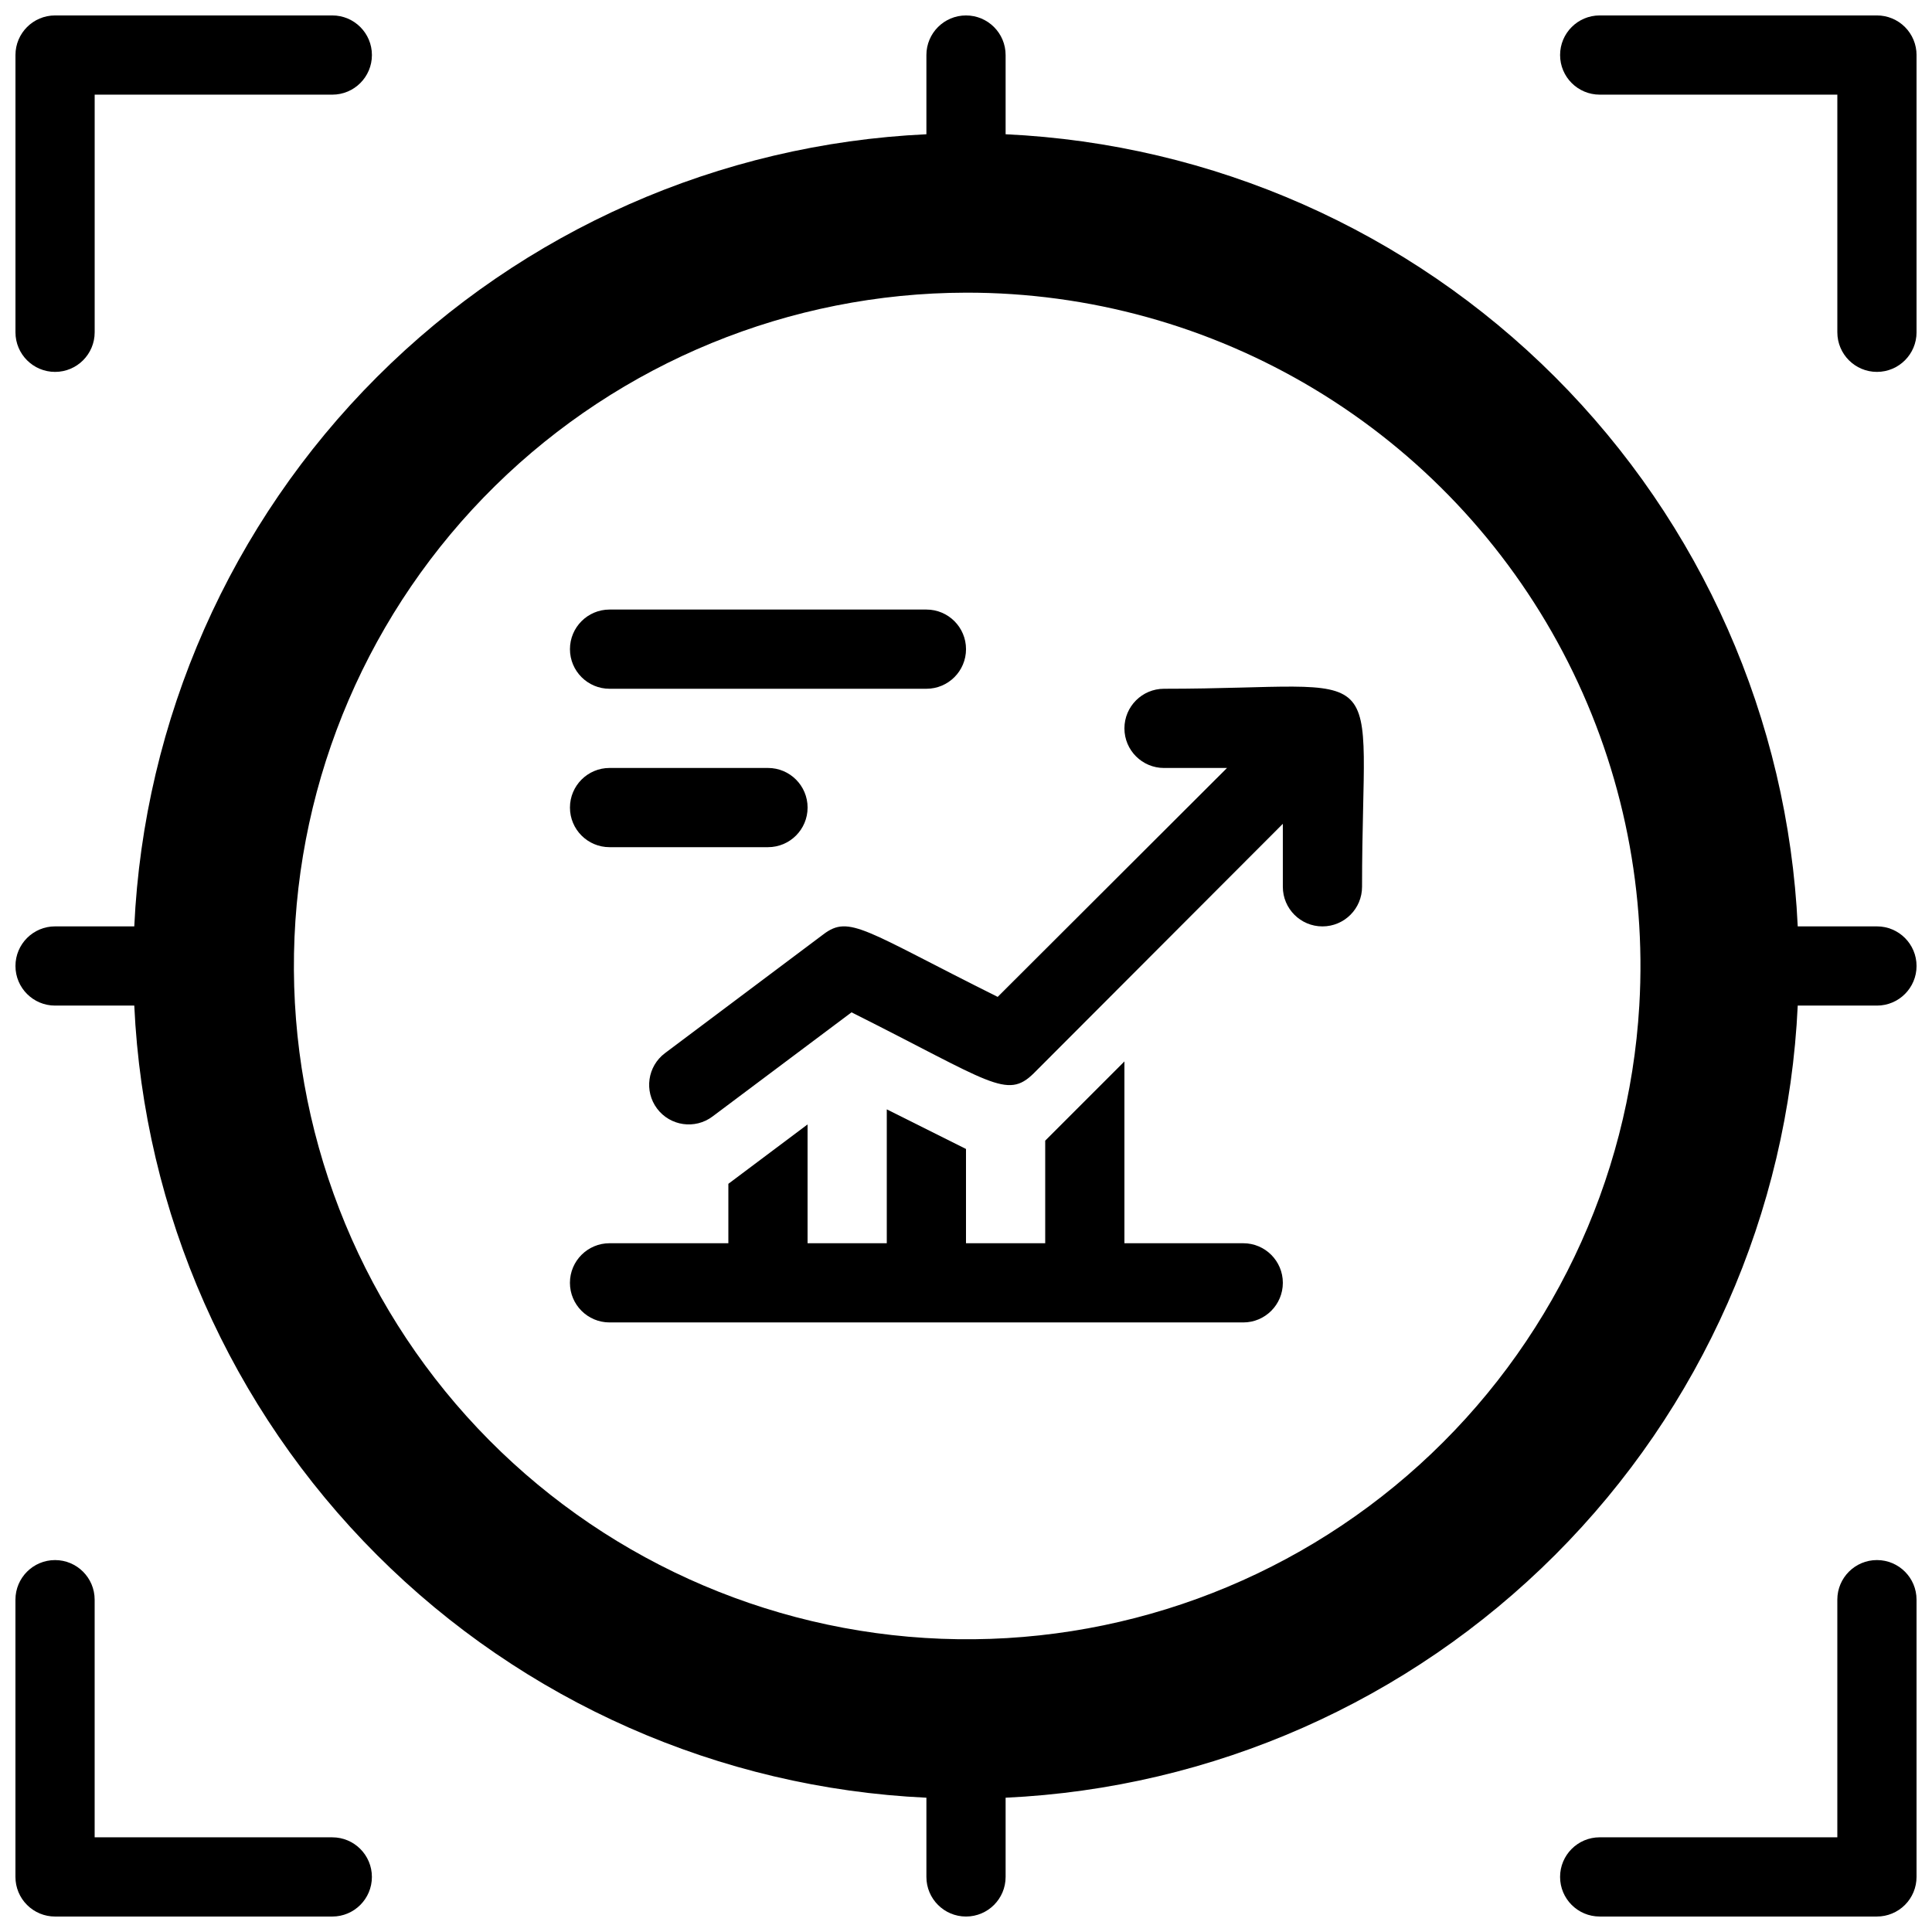
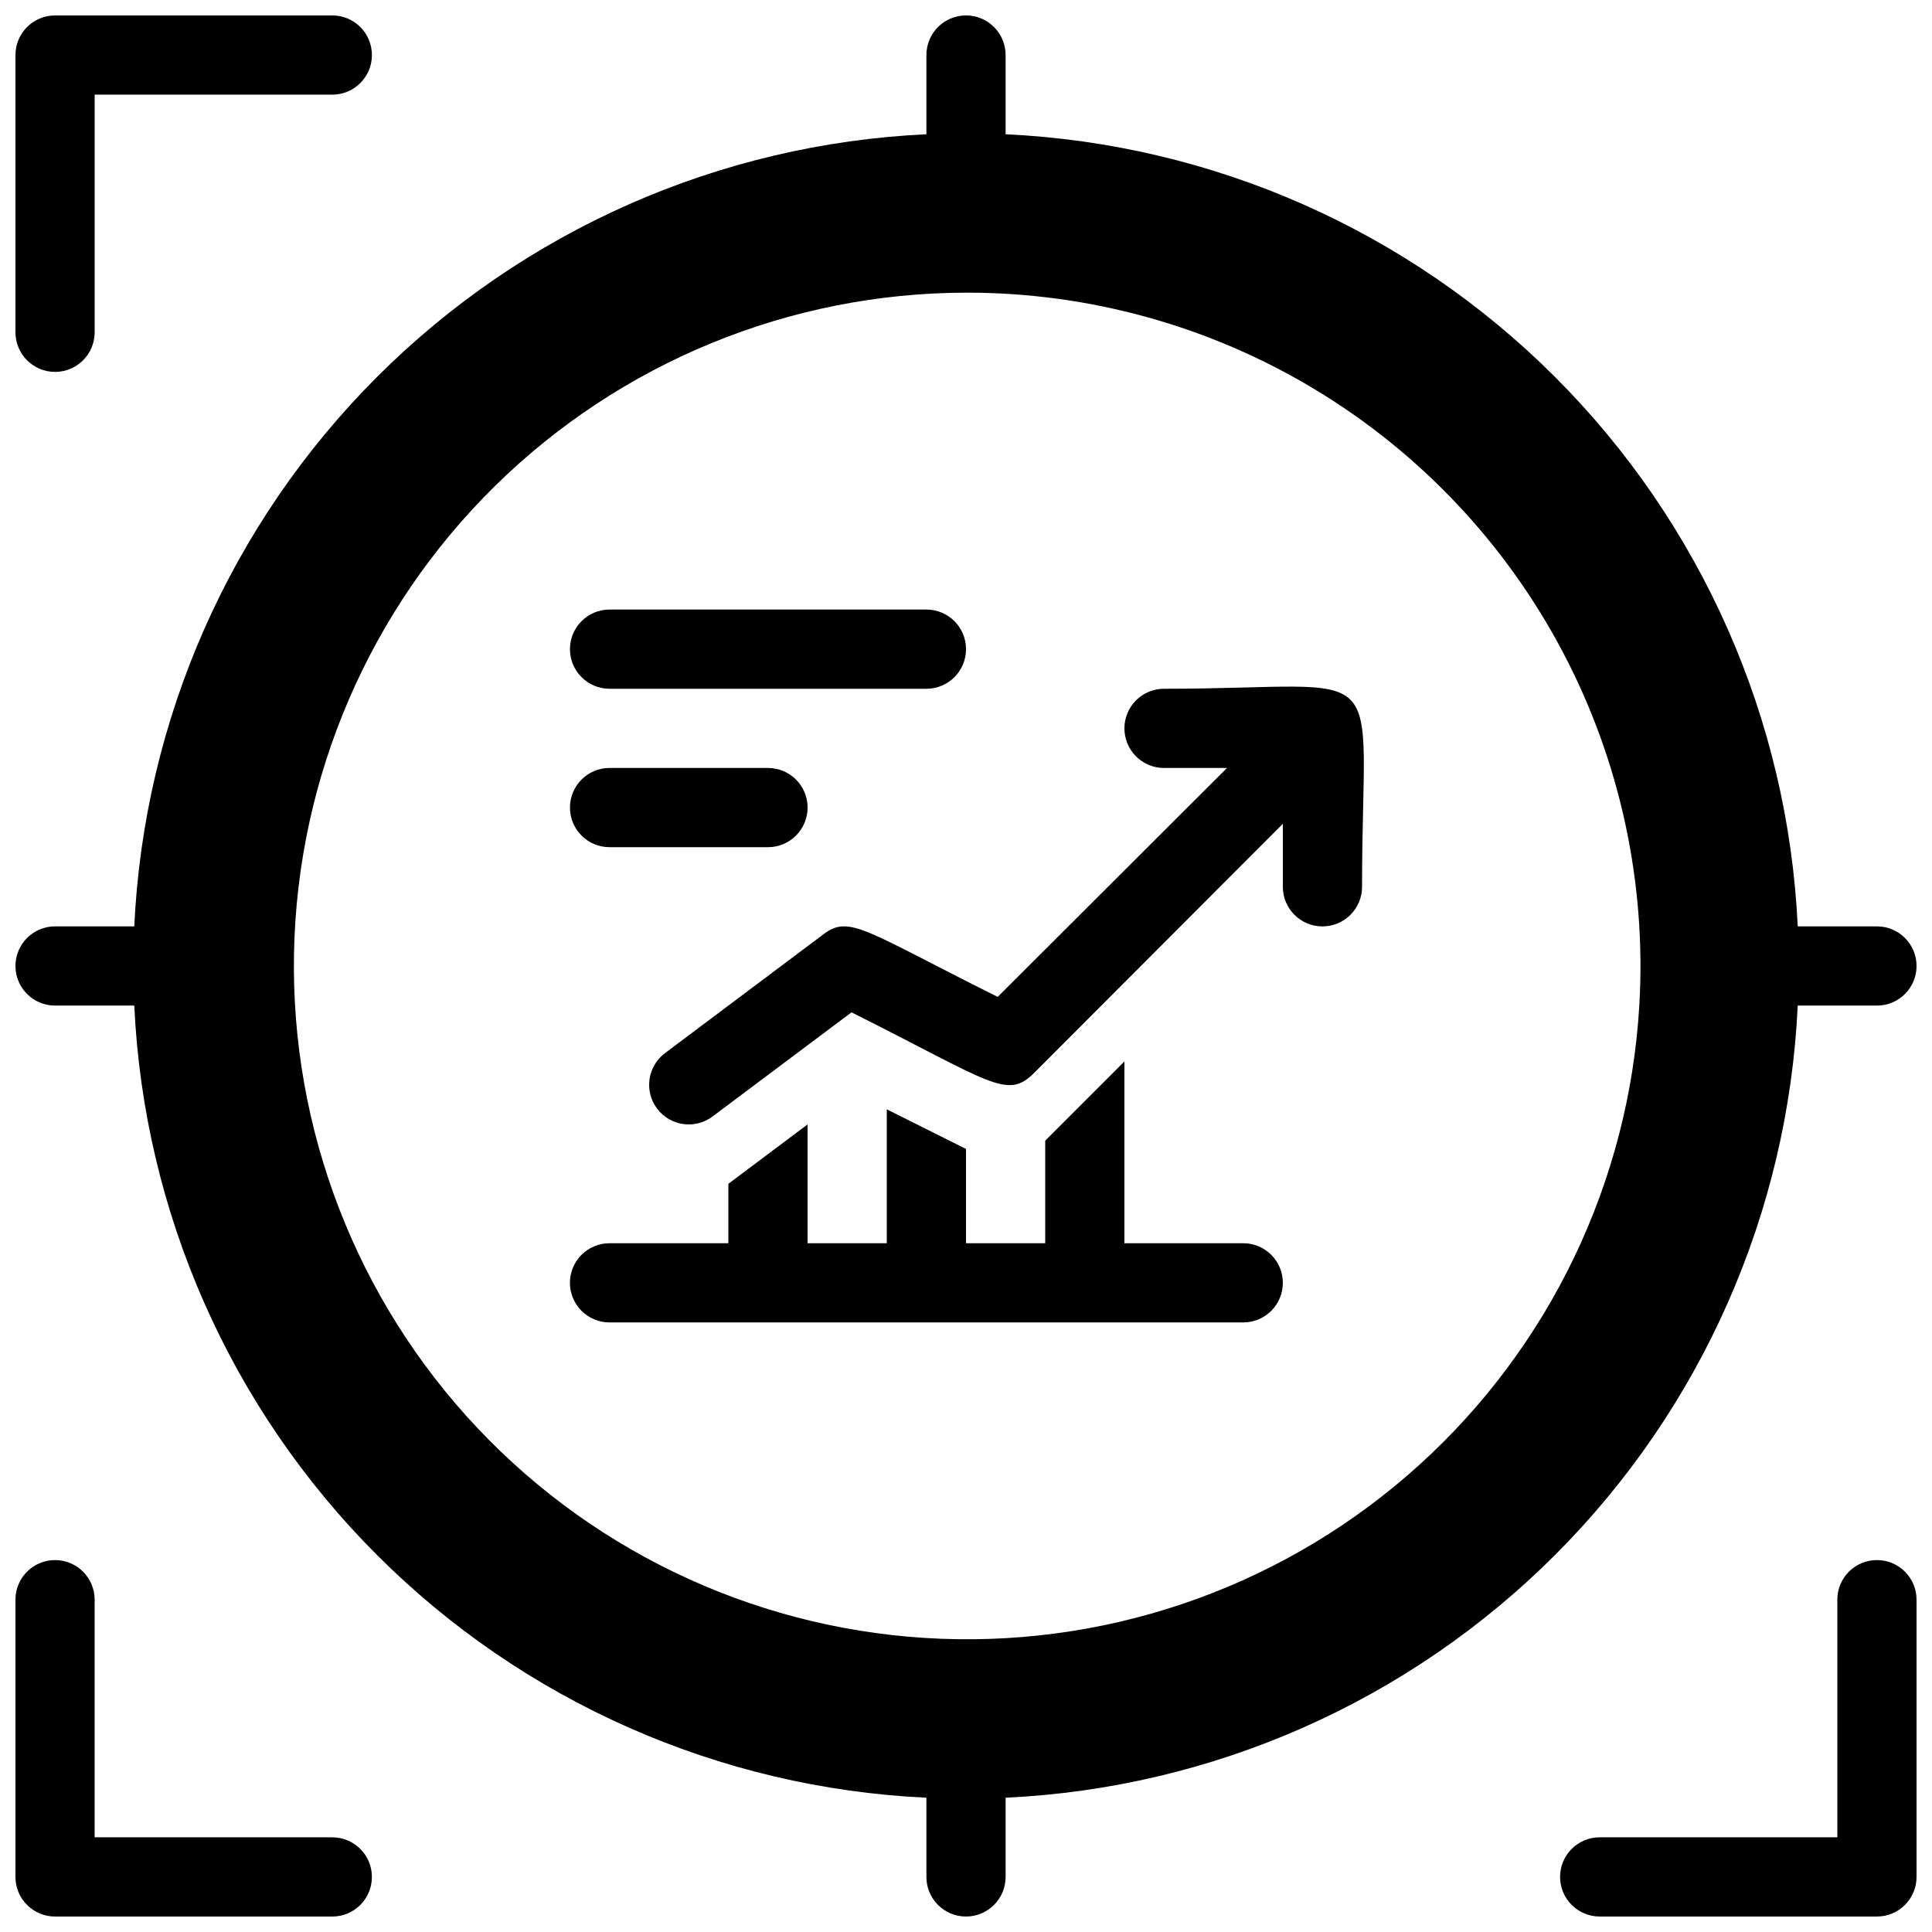
<svg xmlns="http://www.w3.org/2000/svg" width="800px" height="800px" version="1.1" viewBox="144 144 512 512">
  <defs>
    <clipPath id="e">
      <path d="m148.09 148.09h94.906v94.906h-94.906z" />
    </clipPath>
    <clipPath id="d">
      <path d="m148.09 557h94.906v94.902h-94.906z" />
    </clipPath>
    <clipPath id="c">
      <path d="m557 557h94.902v94.902h-94.902z" />
    </clipPath>
    <clipPath id="b">
-       <path d="m557 148.09h94.902v94.906h-94.902z" />
-     </clipPath>
+       </clipPath>
    <clipPath id="a">
      <path d="m148.09 148.09h503.81v503.81h-503.81z" />
    </clipPath>
  </defs>
  <path d="m305.54 326.53h83.969c5.797 0 10.496-4.699 10.496-10.496s-4.699-10.496-10.496-10.496h-83.969c-5.797 0-10.496 4.699-10.496 10.496s4.699 10.496 10.496 10.496z" />
  <path d="m305.54 368.51h41.984c5.797 0 10.496-4.699 10.496-10.496s-4.699-10.496-10.496-10.496h-41.984c-5.797 0-10.496 4.699-10.496 10.496s4.699 10.496 10.496 10.496z" />
  <g clip-path="url(#e)">
    <path d="m169.09 232.06v-62.977h62.977c5.797 0 10.496-4.699 10.496-10.496s-4.699-10.496-10.496-10.496h-73.473c-5.797 0-10.496 4.699-10.496 10.496v73.473c0 5.797 4.699 10.496 10.496 10.496s10.496-4.699 10.496-10.496z" />
  </g>
  <g clip-path="url(#d)">
    <path d="m232.06 630.91h-62.977v-62.977c0-5.797-4.699-10.496-10.496-10.496s-10.496 4.699-10.496 10.496v73.473c0 2.785 1.105 5.453 3.074 7.422s4.637 3.074 7.422 3.074h73.473c5.797 0 10.496-4.699 10.496-10.496s-4.699-10.496-10.496-10.496z" />
  </g>
  <g clip-path="url(#c)">
    <path d="m630.91 567.93v62.977h-62.977c-5.797 0-10.496 4.699-10.496 10.496s4.699 10.496 10.496 10.496h73.473c2.785 0 5.453-1.105 7.422-3.074s3.074-4.637 3.074-7.422v-73.473c0-5.797-4.699-10.496-10.496-10.496s-10.496 4.699-10.496 10.496z" />
  </g>
  <g clip-path="url(#b)">
    <path d="m641.41 148.09h-73.473c-5.797 0-10.496 4.699-10.496 10.496s4.699 10.496 10.496 10.496h62.977v62.977c0 5.797 4.699 10.496 10.496 10.496s10.496-4.699 10.496-10.496v-73.473c0-2.785-1.105-5.453-3.074-7.422s-4.637-3.074-7.422-3.074z" />
  </g>
  <g clip-path="url(#a)">
    <path d="m641.41 389.5h-20.992c-2.555-54.852-25.492-106.77-64.32-145.6-38.824-38.828-90.75-61.766-145.6-64.32v-20.992c0-5.797-4.699-10.496-10.496-10.496s-10.496 4.699-10.496 10.496v20.992c-54.852 2.555-106.77 25.492-145.6 64.32s-61.766 90.75-64.32 145.6h-20.992c-5.797 0-10.496 4.699-10.496 10.496s4.699 10.496 10.496 10.496h20.992c2.555 54.848 25.492 106.77 64.32 145.6 38.828 38.828 90.75 61.766 145.6 64.32v20.992c0 5.797 4.699 10.496 10.496 10.496s10.496-4.699 10.496-10.496v-20.992c54.848-2.555 106.77-25.492 145.6-64.32 38.828-38.824 61.766-90.75 64.32-145.6h20.992c5.797 0 10.496-4.699 10.496-10.496s-4.699-10.496-10.496-10.496zm-62.977 20.992c-2.746 46.617-23.66 90.301-58.25 121.67-34.594 31.375-80.105 47.934-126.77 46.129-46.664-1.805-90.762-21.832-122.82-55.781-32.066-33.953-49.543-79.121-48.68-125.81s19.992-91.184 53.289-123.93c33.297-32.746 78.105-51.129 124.8-51.211 32.543-0.059 64.484 8.789 92.363 25.578 27.879 16.789 50.633 40.887 65.805 69.676 15.172 28.793 22.176 61.188 20.262 93.676z" />
  </g>
  <path d="m452.48 326.53c-5.797 0-10.496 4.699-10.496 10.496 0 5.797 4.699 10.496 10.496 10.496h16.688l-60.773 60.664c-35.371-17.633-39.254-21.832-46.184-16.582l-41.984 31.488h0.004c-4.641 3.477-5.578 10.059-2.102 14.695 3.481 4.637 10.059 5.578 14.695 2.098l36.84-27.605c37.051 18.578 41.145 23.195 48.281 16.164l66.02-66.125v16.691c0 5.797 4.699 10.496 10.496 10.496 5.797 0 10.496-4.699 10.496-10.496 0-62.348 9.133-52.48-52.477-52.48z" />
  <path d="m473.47 473.47h-31.488v-48.18l-20.992 20.992v27.188h-20.992v-24.984l-20.992-10.496v35.48h-20.992v-31.488l-20.992 15.742v15.746h-31.488c-5.797 0-10.496 4.699-10.496 10.492 0 5.797 4.699 10.496 10.496 10.496h167.94c5.793 0 10.492-4.699 10.492-10.496 0-5.793-4.699-10.492-10.492-10.492z" />
</svg>